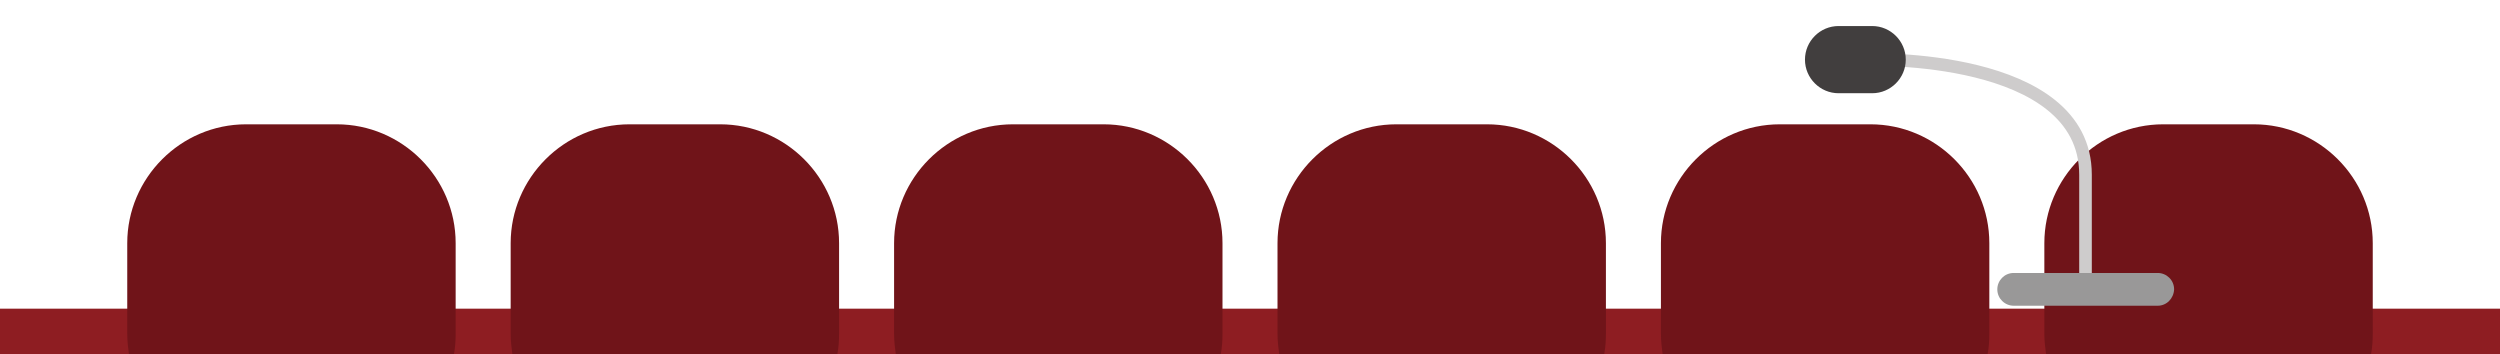
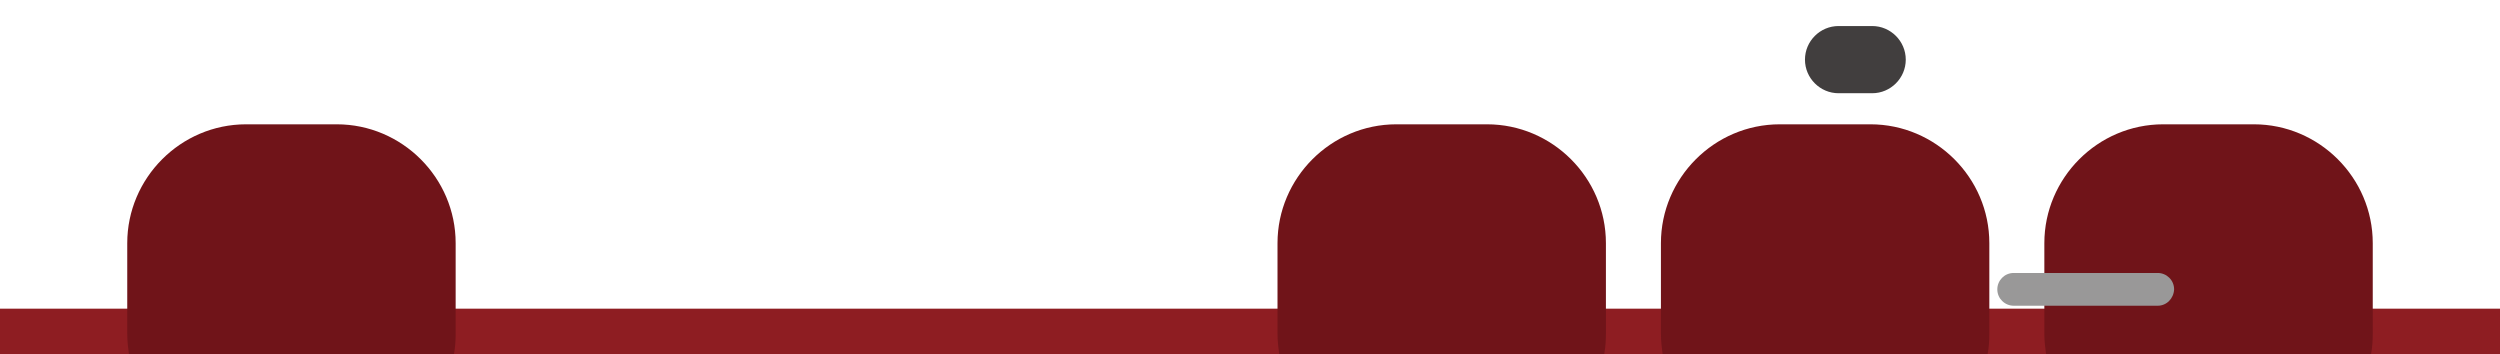
<svg xmlns="http://www.w3.org/2000/svg" x="0px" y="0px" viewBox="0 0 595.3 84.3" style="enable-background:new 0 0 595.3 84.3;" xml:space="preserve">
  <style type="text/css">
	.st0{fill:#BA2930;}
	.st1{fill:#D33C48;}
	.st2{fill:#F5A65F;}
	.st3{fill:#8E1D22;}
	.st4{fill:#701419;}
	.st5{fill:none;stroke:#CECCCC;stroke-width:3;stroke-miterlimit:10;}
	.st6{fill:#999898;}
	.st7{fill:#413E3E;}
	.st8{fill:url(#SVGID_1_);}
	.st9{fill:url(#SVGID_2_);}
	.st10{fill:url(#SVGID_3_);}
	.st11{fill:url(#SVGID_4_);}
</style>
  <g>
    <rect y="73.5" class="st3" width="595.3" height="10.8" />
    <g>
      <path class="st4" d="M108.5,57.9c0-15.6-12.8-28.3-28.3-28.3H58.6c-15.6,0-28.3,12.8-28.3,28.3v21.6c0,1.7,0.2,3.3,0.4,4.8h77.4     c0.3-1.6,0.4-3.2,0.4-4.8V57.9z" />
-       <path class="st4" d="M199.8,57.9c0-15.6-12.8-28.3-28.3-28.3h-21.6c-15.6,0-28.3,12.8-28.3,28.3v21.6c0,1.7,0.2,3.3,0.4,4.8h77.4     c0.3-1.6,0.4-3.2,0.4-4.8V57.9z" />
-       <path class="st4" d="M291.1,57.9c0-15.6-12.8-28.3-28.3-28.3h-21.6c-15.6,0-28.3,12.8-28.3,28.3v21.6c0,1.7,0.2,3.3,0.4,4.8h77.4     c0.3-1.6,0.4-3.2,0.4-4.8V57.9z" />
      <path class="st4" d="M382.4,57.9c0-15.6-12.8-28.3-28.3-28.3h-21.6c-15.6,0-28.3,12.8-28.3,28.3v21.6c0,1.7,0.2,3.3,0.4,4.8H382     c0.3-1.6,0.4-3.2,0.4-4.8V57.9z" />
      <path class="st4" d="M473.7,57.9c0-15.6-12.8-28.3-28.3-28.3h-21.6c-15.6,0-28.3,12.8-28.3,28.3v21.6c0,1.7,0.2,3.3,0.4,4.8h77.4     c0.3-1.6,0.4-3.2,0.4-4.8V57.9z" />
      <path class="st4" d="M565,79.4V57.9c0-15.6-12.8-28.3-28.3-28.3h-21.6c-15.6,0-28.3,12.8-28.3,28.3v21.6c0,1.7,0.2,3.3,0.4,4.8     h77.4C564.9,82.7,565,81.1,565,79.4z" />
    </g>
    <g>
-       <path class="st5" d="M444.6,14.2c0,0,52-1.7,52,27.4V69" />
      <path class="st6" d="M513.8,72.8h-34.3c-2.1,0-3.9-1.7-3.9-3.9v0c0-2.1,1.7-3.9,3.9-3.9h34.3c2.1,0,3.9,1.7,3.9,3.9v0     C517.6,71.1,515.9,72.8,513.8,72.8z" />
      <path class="st7" d="M445.8,22.2h-8c-4.4,0-8-3.6-8-8v0c0-4.4,3.6-8,8-8h8c4.4,0,8,3.6,8,8v0C453.8,18.6,450.2,22.2,445.8,22.2z" />
    </g>
  </g>
</svg>